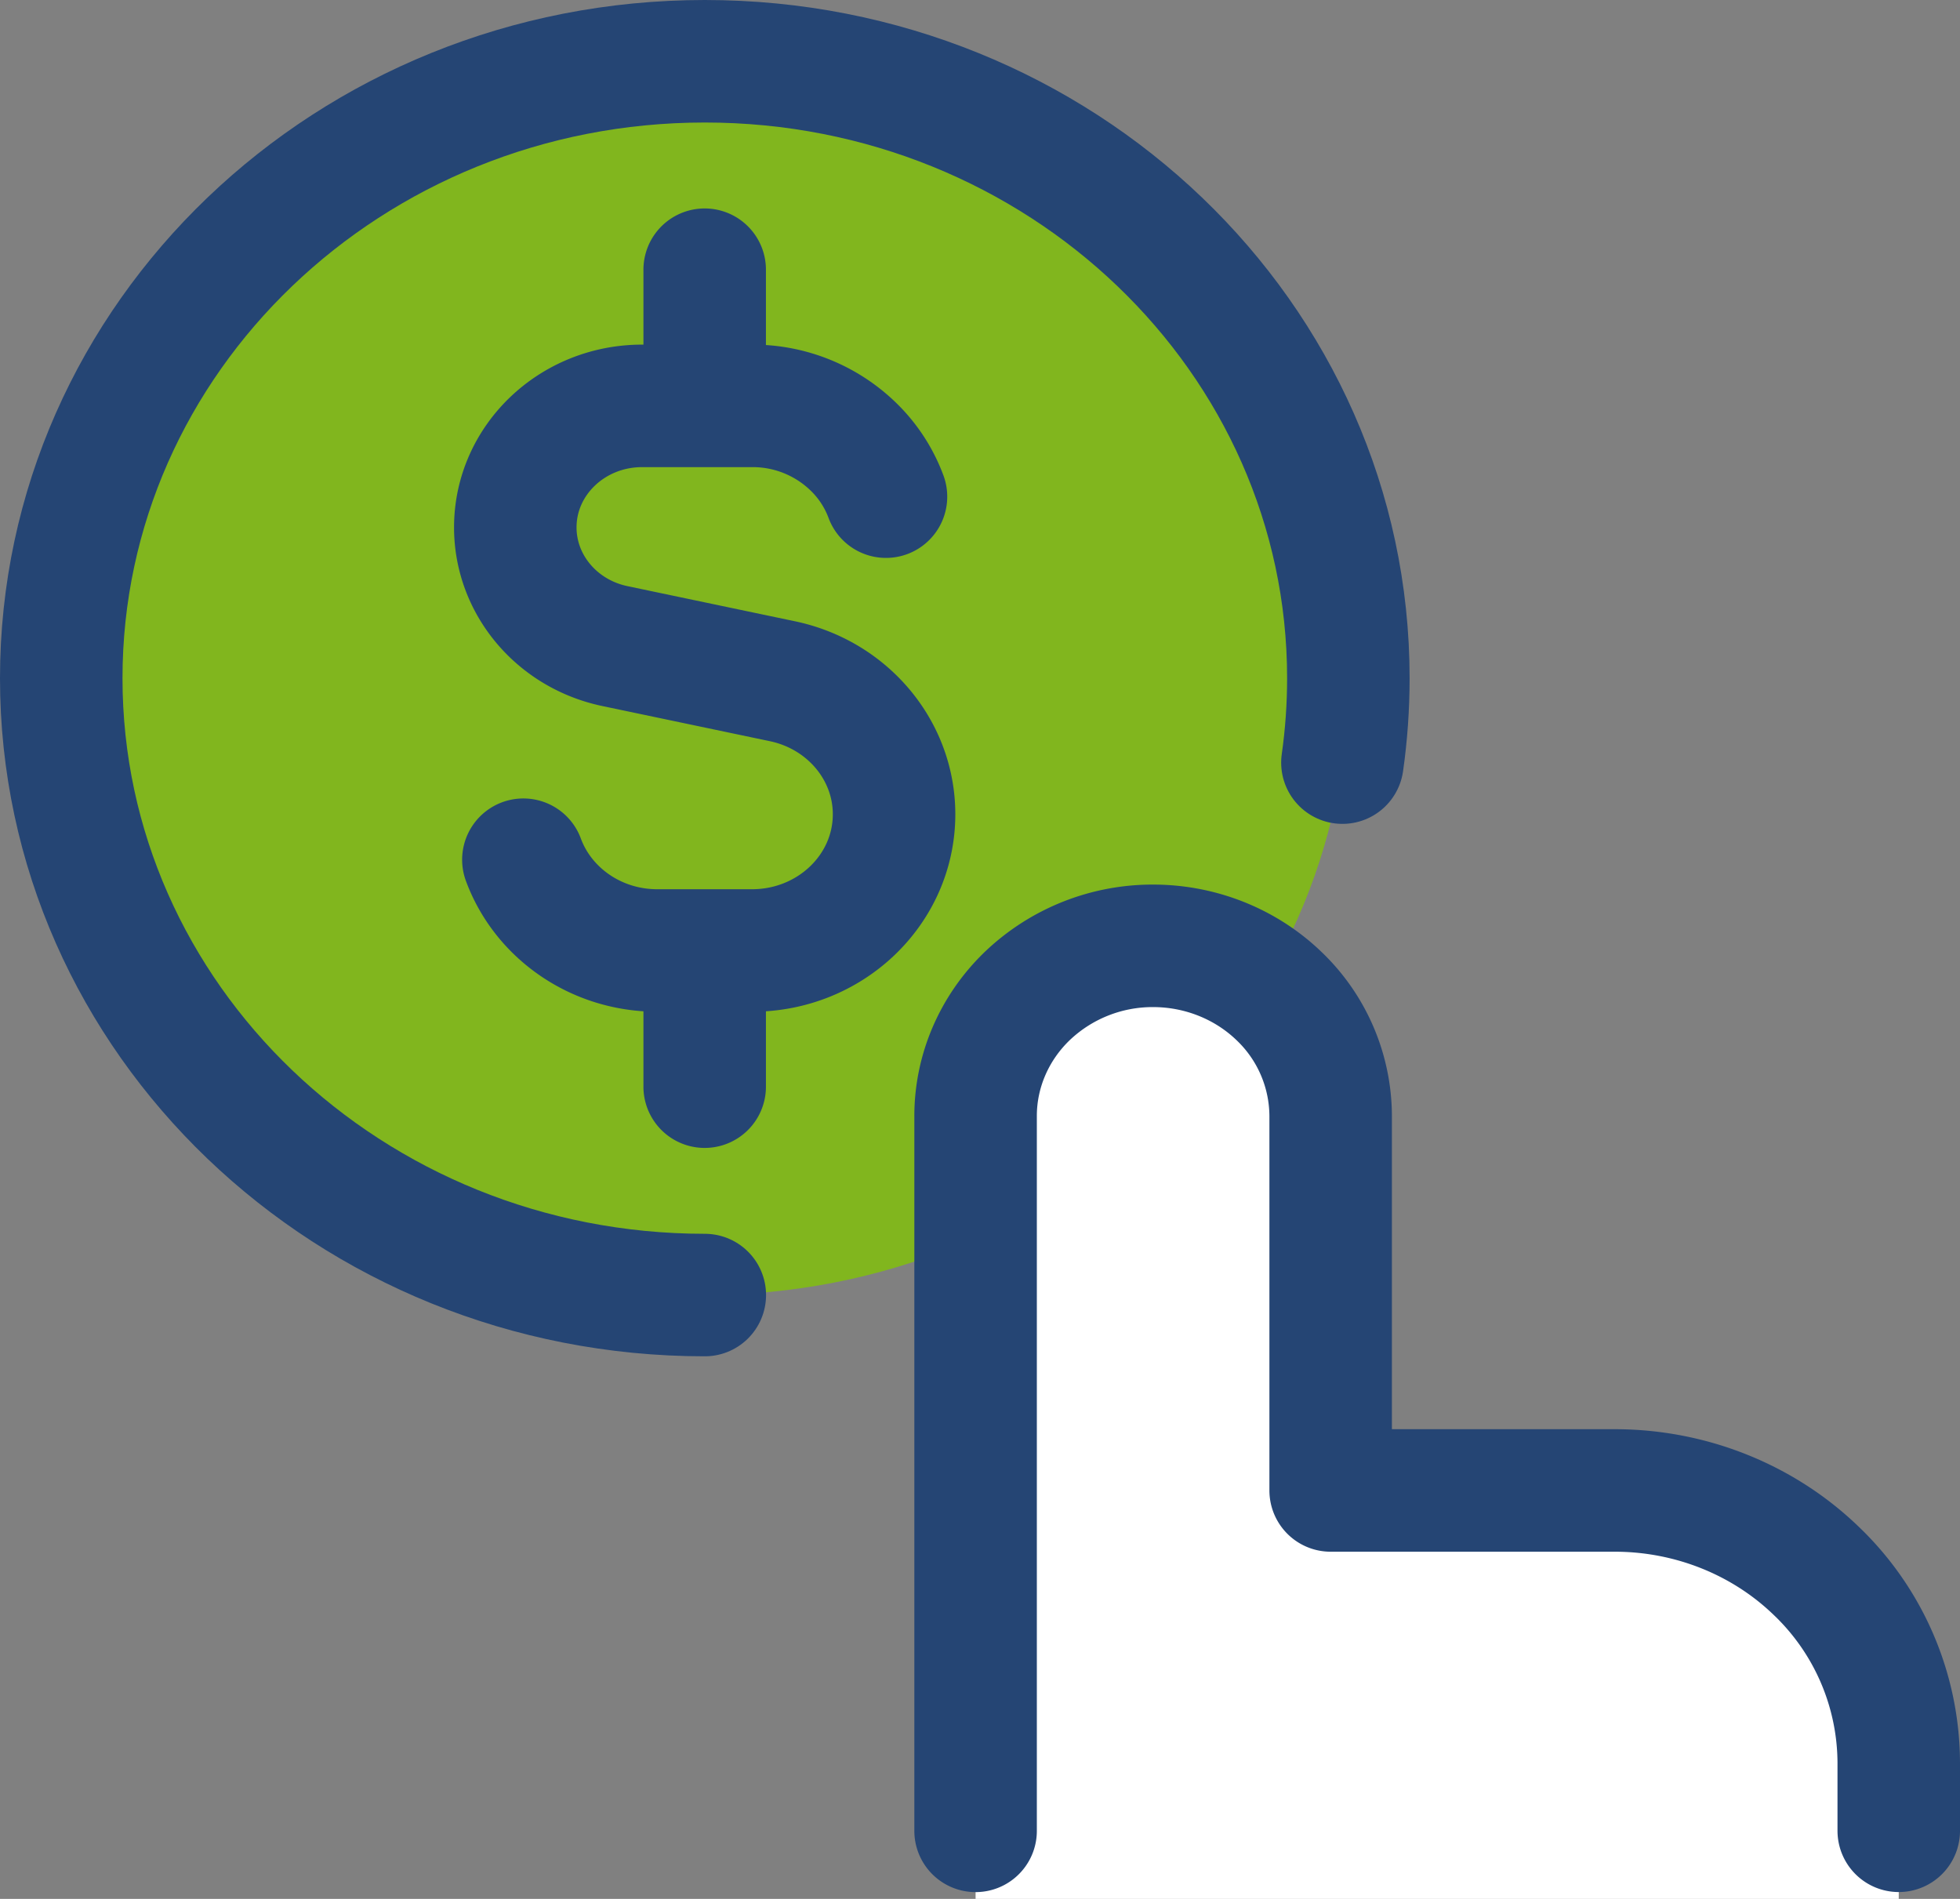
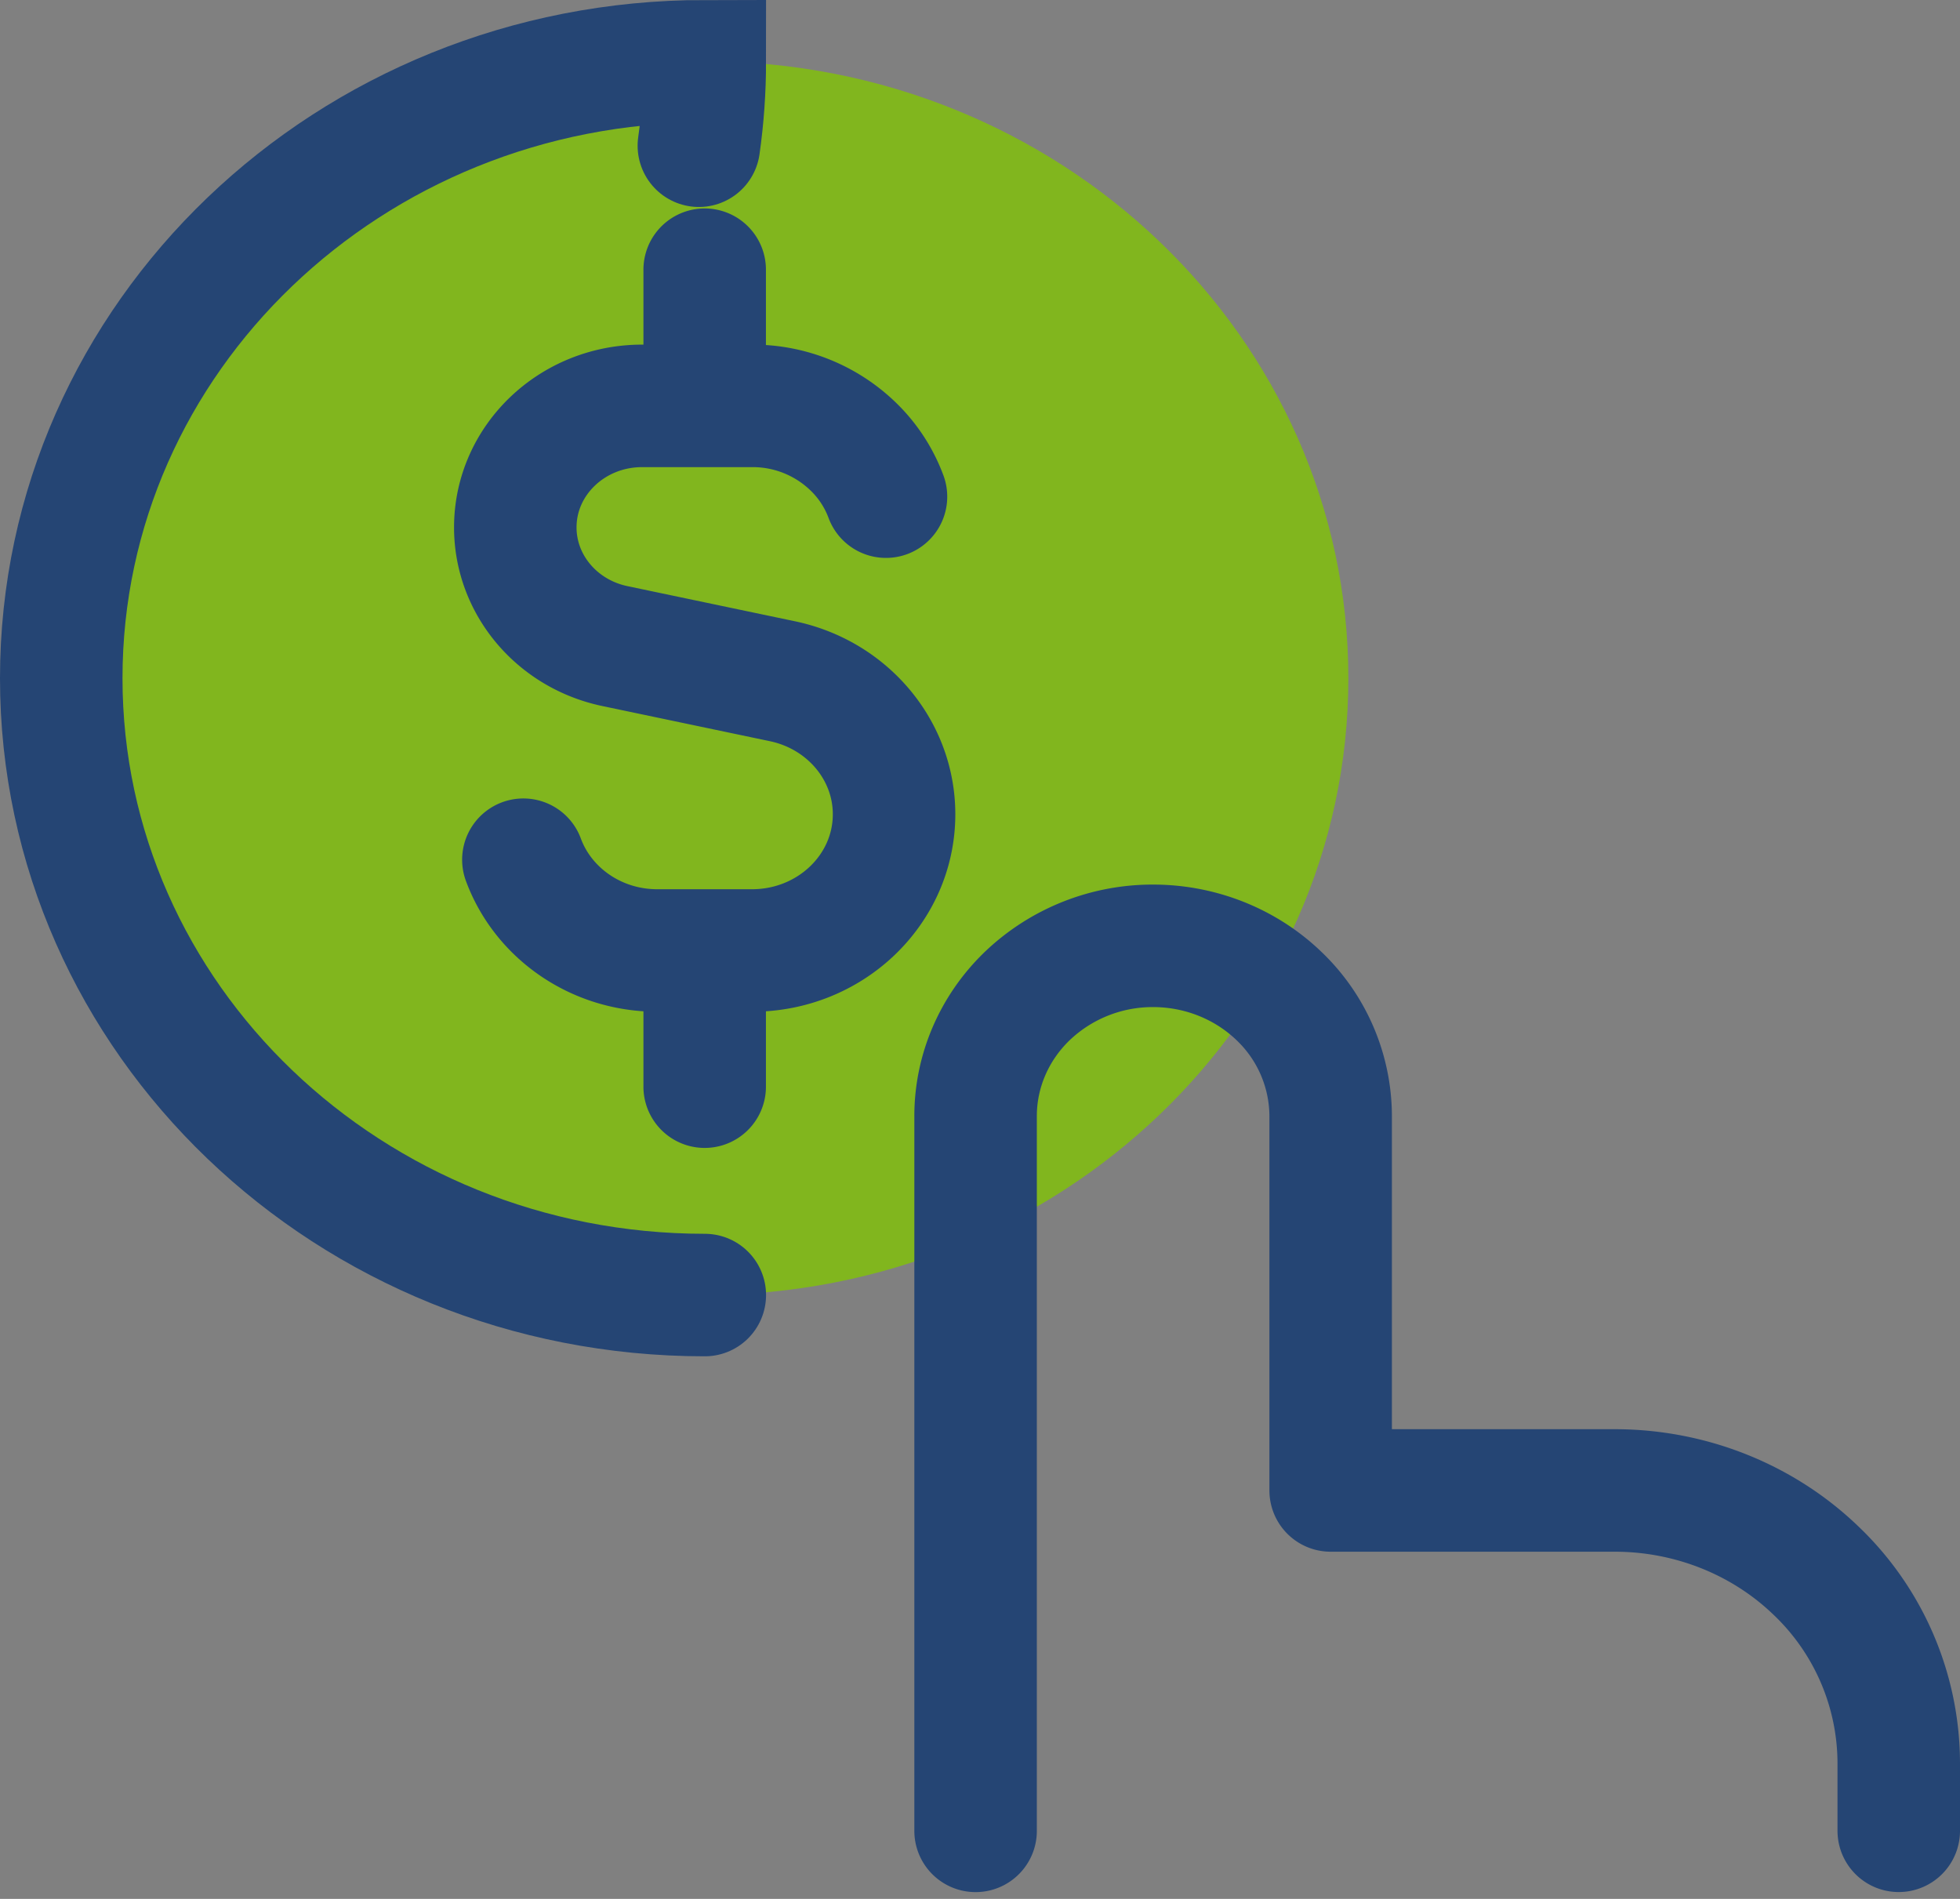
<svg xmlns="http://www.w3.org/2000/svg" width="32" height="31" fill="none">
  <rect width="100%" height="100%" fill="#808080" stroke="none" />
  <path d="M1 11.071c0 5.562 4.704 10.071 10.507 10.071s10.507-4.509 10.507-10.07C22.014 5.508 17.31 1 11.507 1S1 5.51 1 11.071Z" fill="#81B61E" />
-   <path d="M15.928 31V18.22c0-.737.305-1.444.849-1.965a2.963 2.963 0 0 1 2.05-.814c.768 0 1.505.293 2.049.814a2.72 2.72 0 0 1 .849 1.965v6.112h4.638c1.23 0 2.41.468 3.279 1.302A4.354 4.354 0 0 1 31 28.777V31" fill="#fff" />
  <path d="M15.928 29.889v-11.67c0-.736.305-1.443.849-1.964a2.963 2.963 0 0 1 2.05-.814c.768 0 1.505.293 2.049.814a2.72 2.72 0 0 1 .849 1.965v6.112h4.638c1.23 0 2.41.468 3.279 1.302A4.354 4.354 0 0 1 31 28.777v1.111" stroke="#254574" stroke-width="2" stroke-linecap="round" stroke-linejoin="round" />
-   <path d="M11.507 21.142C5.704 21.142 1 16.633 1 11.072 1 5.508 5.704 1 11.507 1s10.507 4.51 10.507 10.071c0 .468-.033.928-.097 1.379" stroke="#254574" stroke-width="2" stroke-linecap="round" />
+   <path d="M11.507 21.142C5.704 21.142 1 16.633 1 11.072 1 5.508 5.704 1 11.507 1c0 .468-.033.928-.097 1.379" stroke="#254574" stroke-width="2" stroke-linecap="round" />
  <path d="M14.465 8.108a2.203 2.203 0 0 0-.459-.741 2.358 2.358 0 0 0-1.728-.741h-1.795c-1.143 0-2.07.888-2.07 1.984 0 .932.677 1.739 1.628 1.938l2.732.573c1.065.223 1.824 1.128 1.824 2.172 0 1.228-1.038 2.224-2.32 2.224h-1.545c-1.01 0-1.869-.619-2.187-1.482M11.505 6.626V4.403M11.505 17.74v-2.223" stroke="#254574" stroke-width="2" stroke-linecap="round" stroke-linejoin="round" />
</svg>